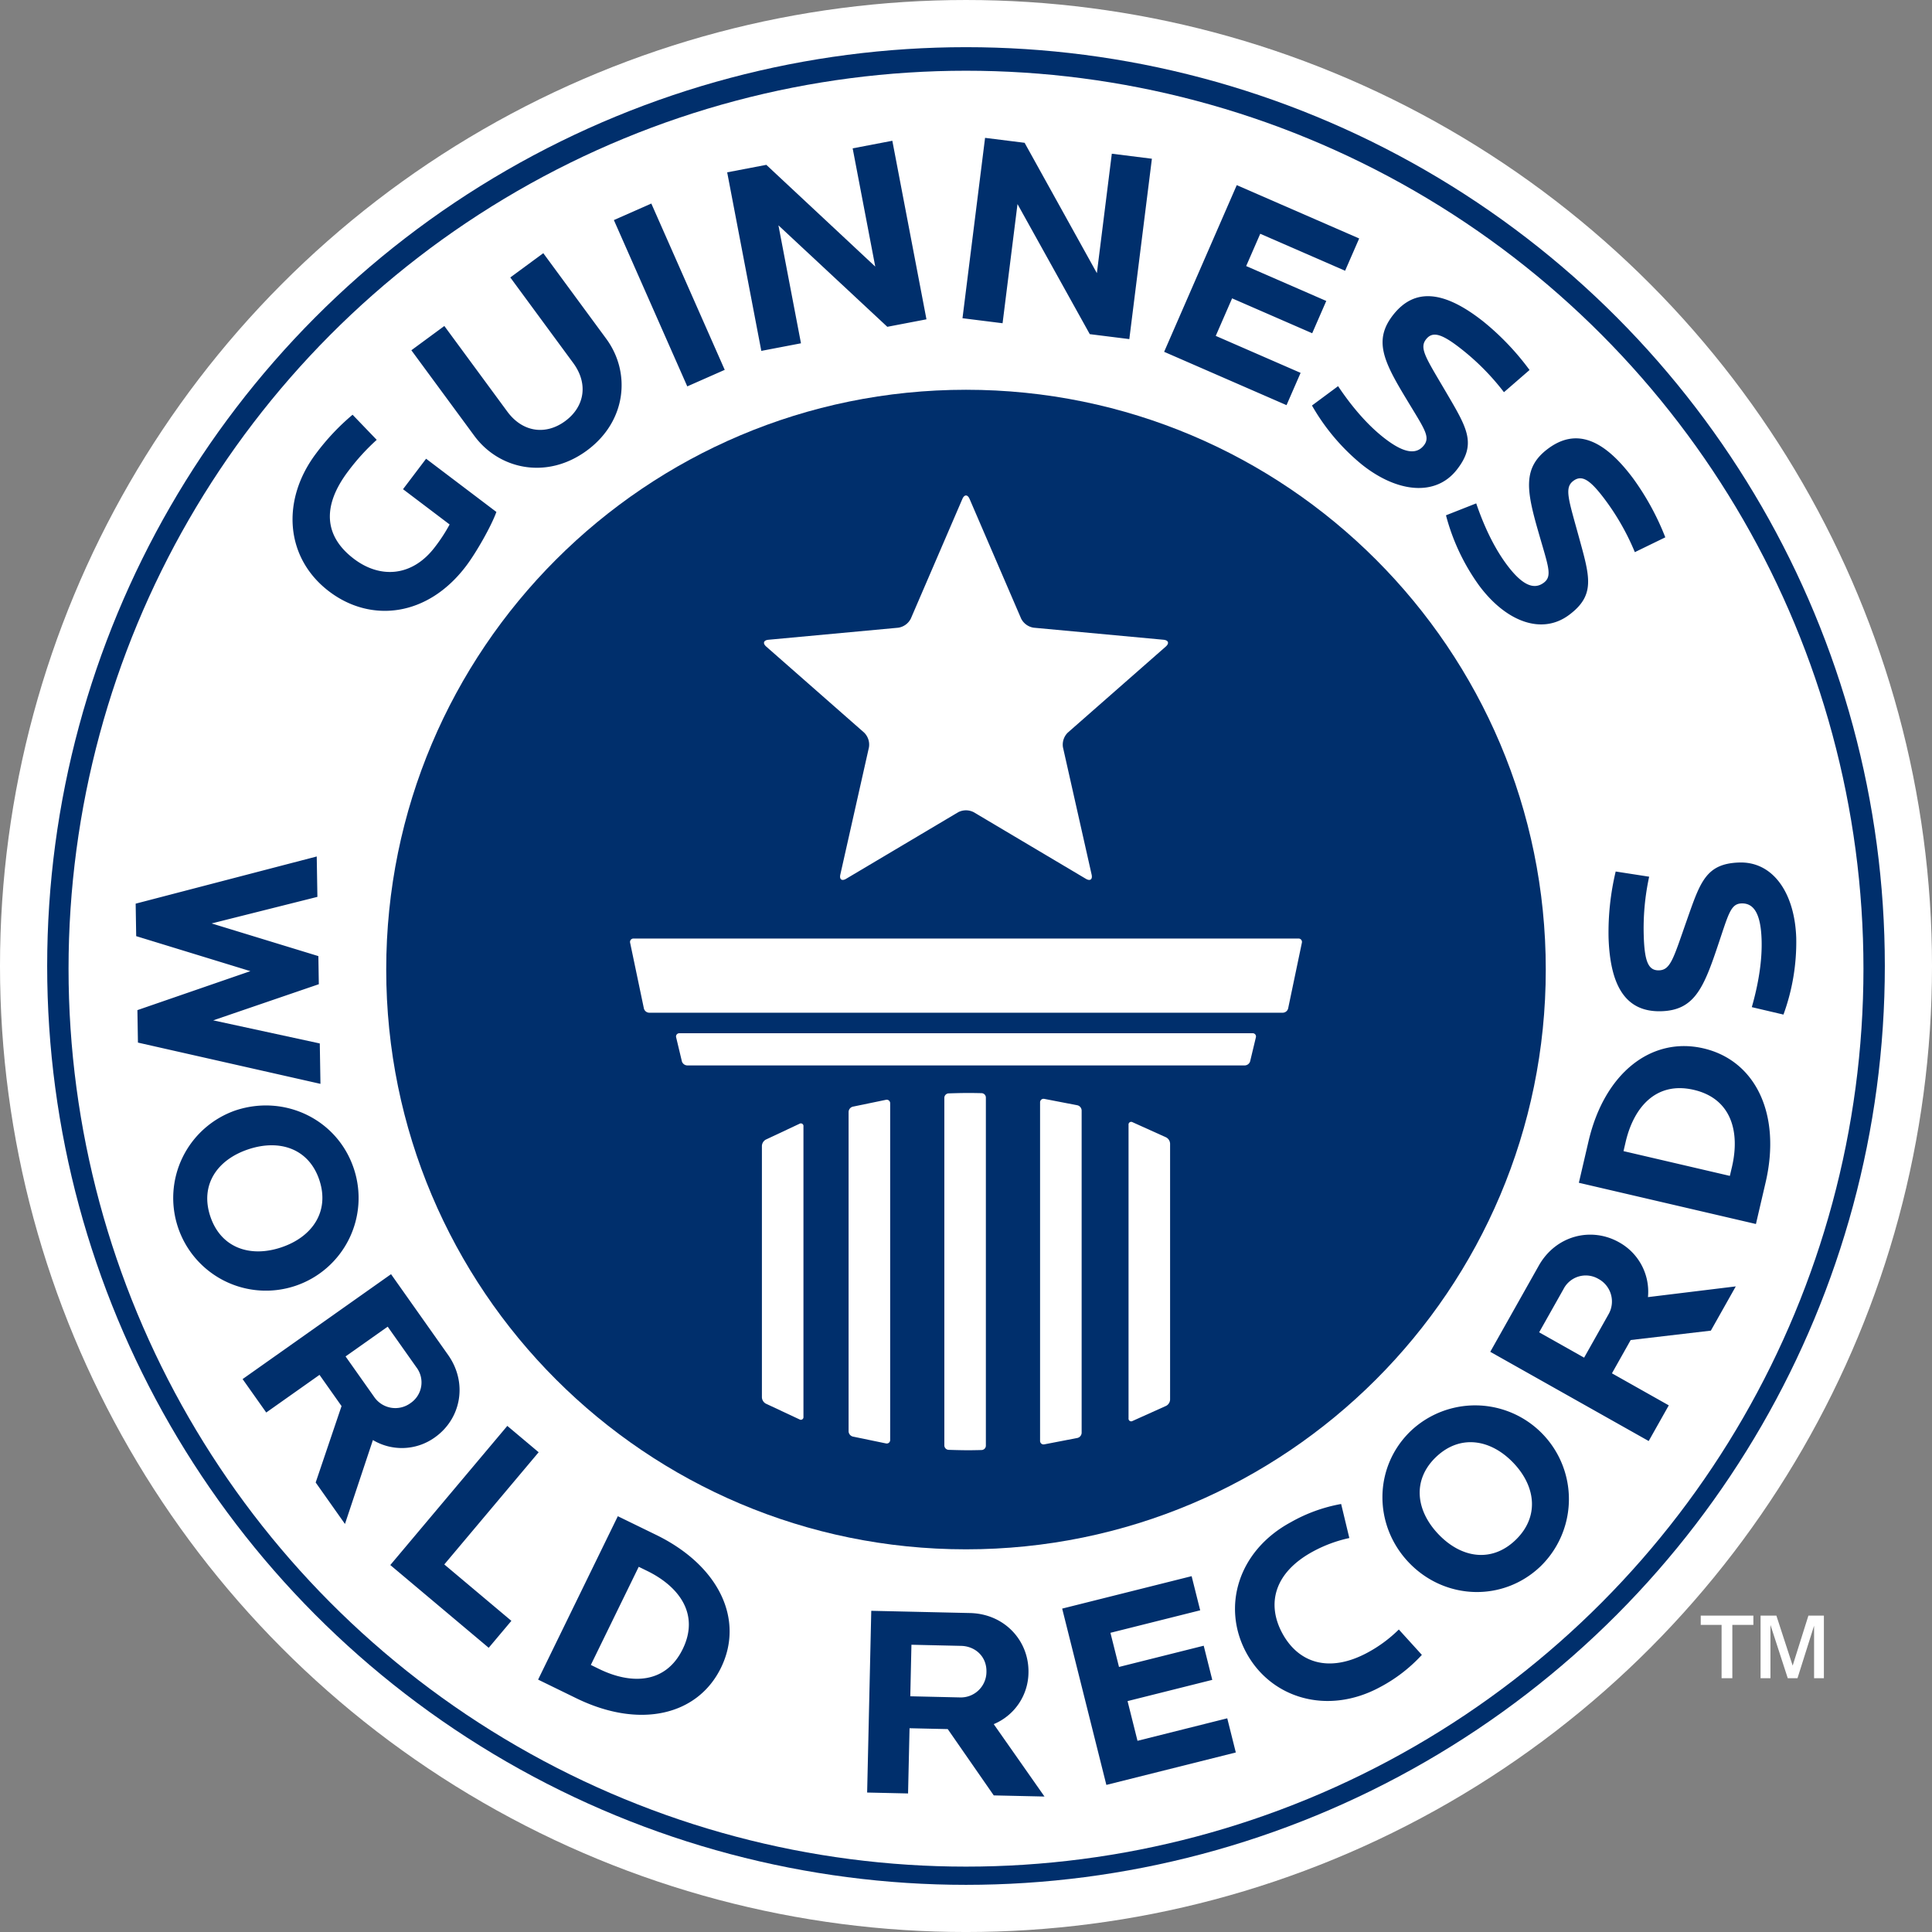
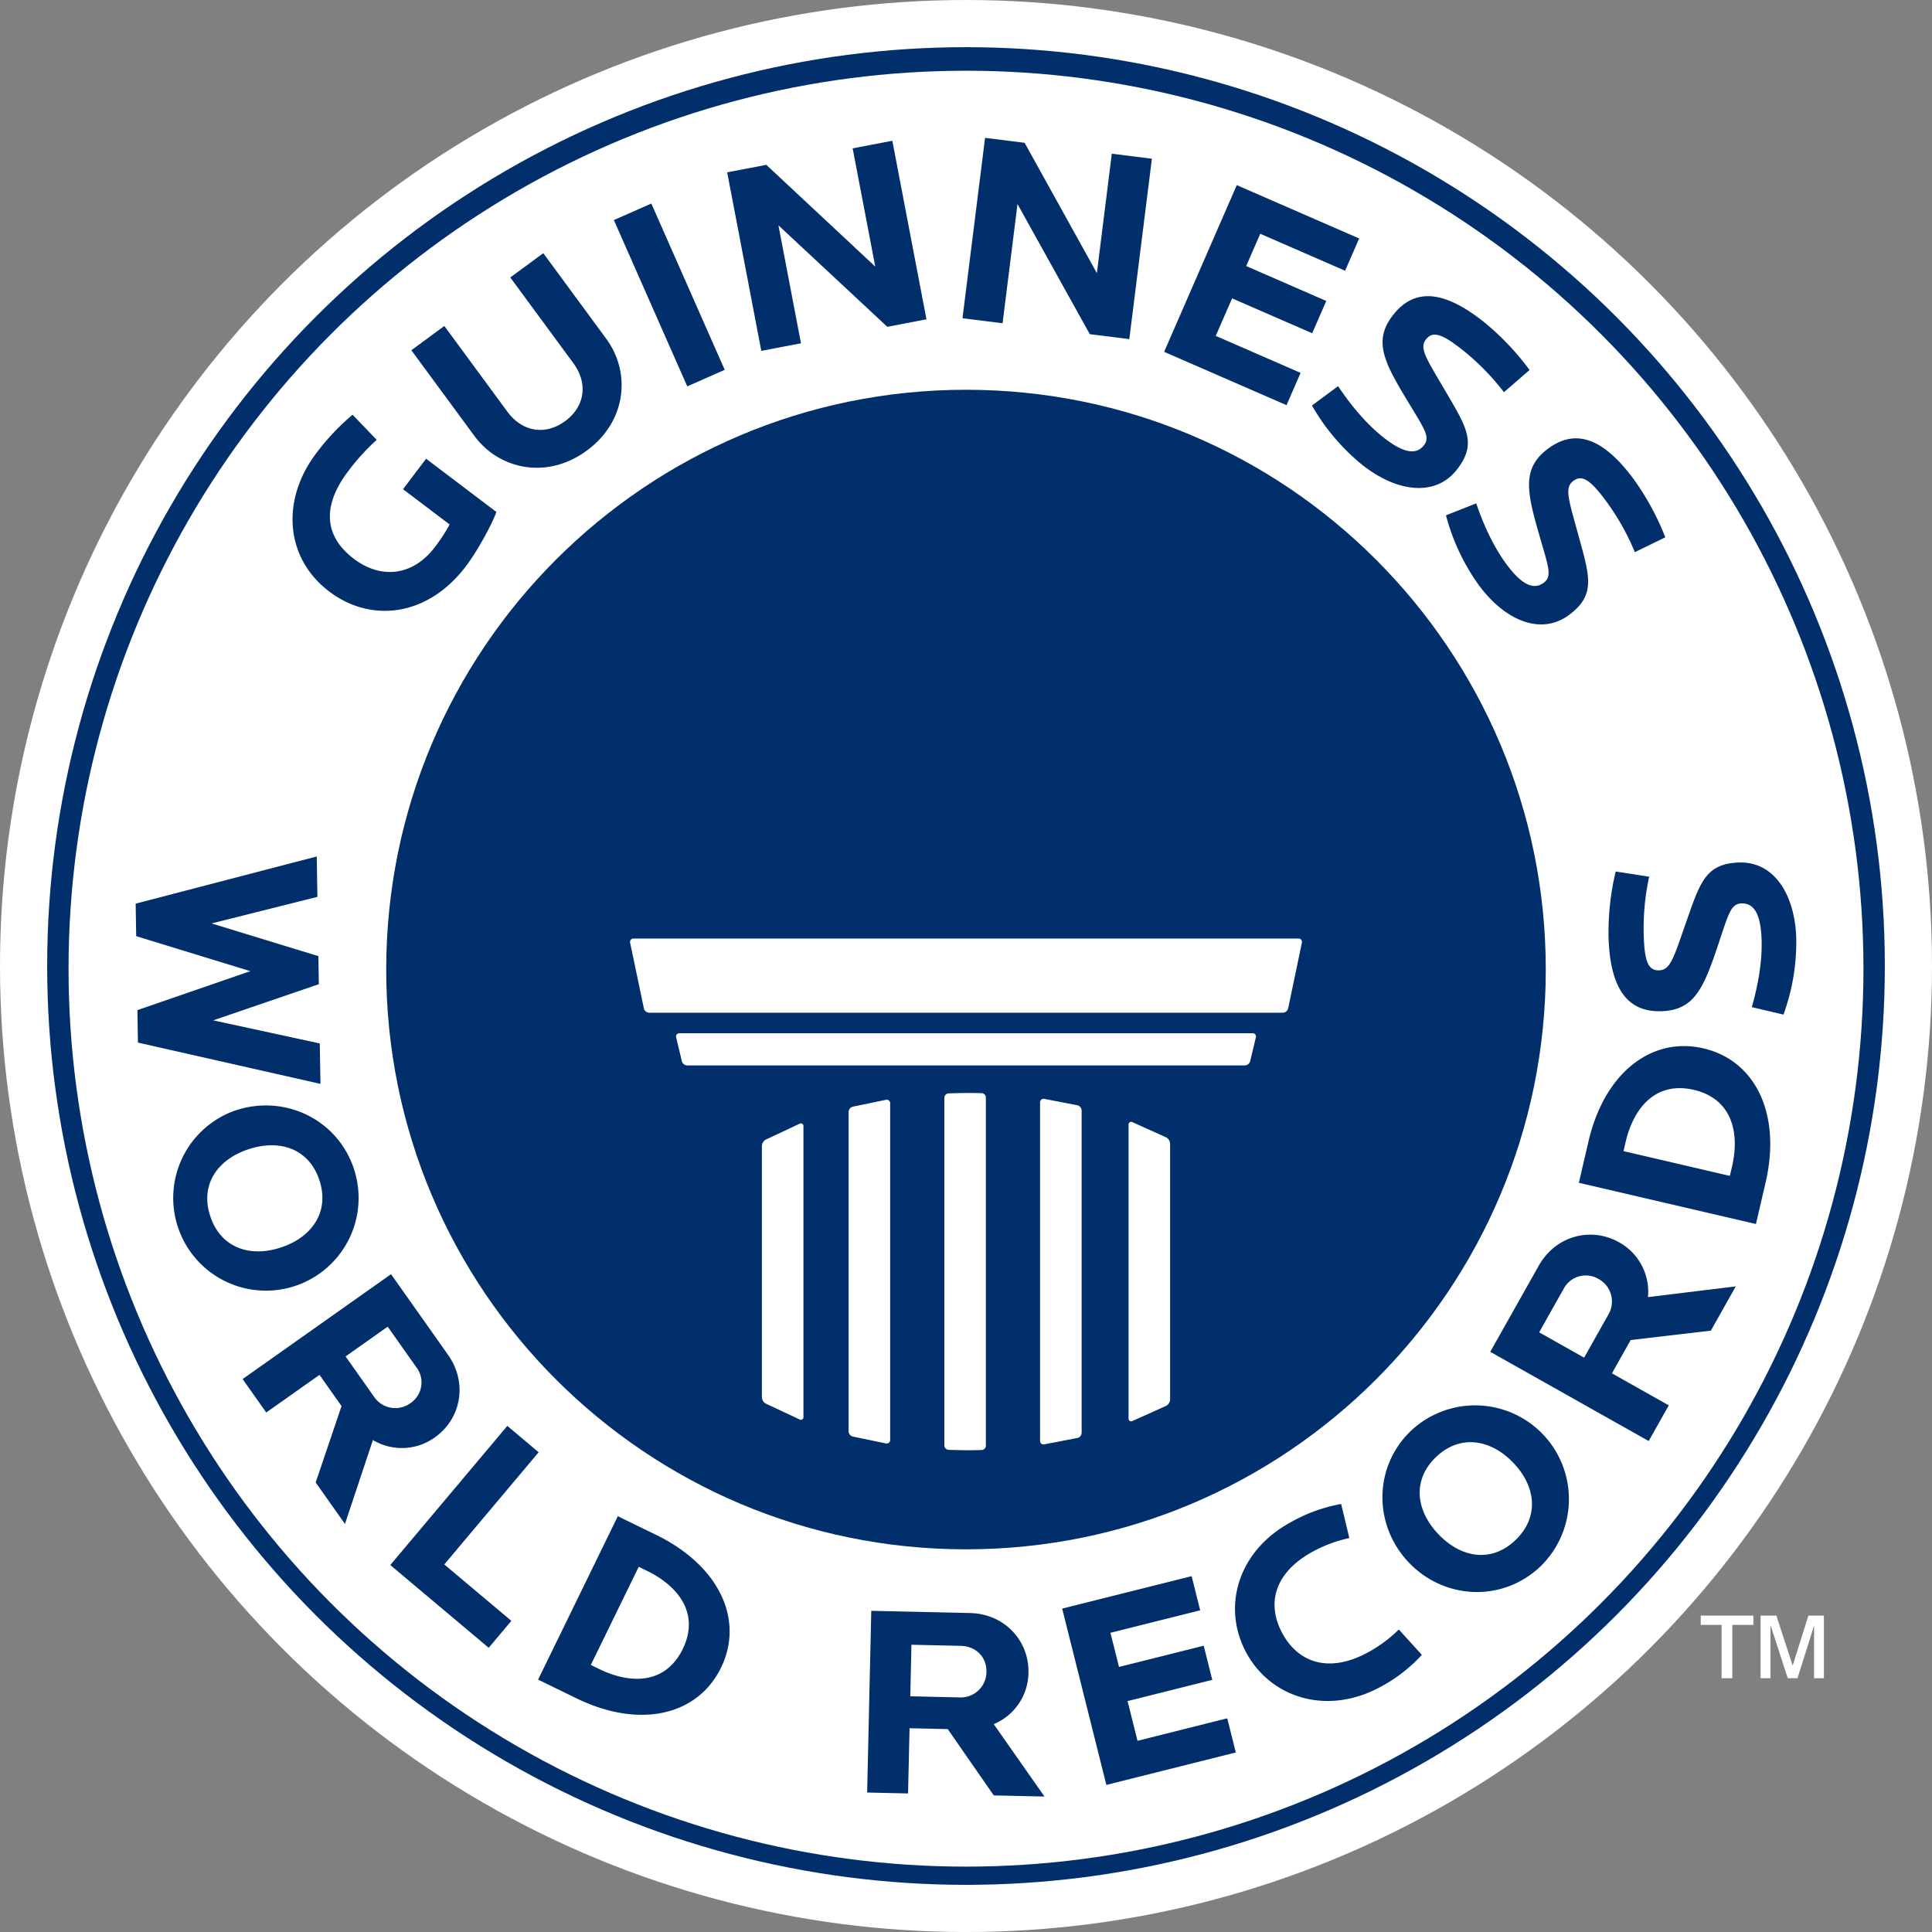
<svg xmlns="http://www.w3.org/2000/svg" id="Layer_3" viewBox="0 0 719.111 719.117">
  <rect x="0" y="0" width="719.111" height="719.117" fill="#808080" stroke="none" />
  <defs>
    <style>.cls-1{fill:#FFF}.cls-3{fill:#002f6c}.cls-5{fill:#FFF}.cls-7{fill:none}</style>
  </defs>
  <g id="tm">
    <path d="M633.03 604.81h7.761v19.84h4.004v-19.84h7.831v-3.459H633.03v3.459zM673.108 601.351l-5.858 18.61-6.062-18.61h-5.885v23.299h3.68v-19.84l6.441 19.84h3.624l6.174-19.553v19.553h3.652v-23.299h-5.766z" class="cls-1" />
  </g>
  <circle cx="359.556" cy="359.559" r="359.557" style="fill:#FFF" />
  <circle cx="359.556" cy="359.559" r="342" class="cls-3" />
  <ellipse cx="359.556" cy="360.551" rx="334.042" ry="334.224" style="fill:#FFF" />
  <path id="inner_white_circle" d="M575.355 360.876c0-119.179-96.622-215.8-215.8-215.8s-215.8 96.617-215.8 215.8 96.61 215.8 215.8 215.8 215.8-96.621 215.8-215.8Z" class="cls-3" transform="translate(-.001)" />
  <g id="pillar">
    <path d="m297.592 418.275-12.593 5.917a2.857 2.857 0 0 0-1.41 2.311v93.62a2.856 2.856 0 0 0 1.41 2.3l12.6 5.9a.97.97 0 0 0 1.454-.965V419.24a.97.97 0 0 0-1.461-.965ZM329.77 409.361l-12.371 2.558a2.1 2.1 0 0 0-1.543 1.943v118.893a2.1 2.1 0 0 0 1.543 1.945l12.373 2.558a1.272 1.272 0 0 0 1.555-1.3V410.662a1.278 1.278 0 0 0-1.557-1.301ZM365.371 406.888s-2.832-.07-5.066-.07c-2.971 0-7.225.152-7.225.152a1.668 1.668 0 0 0-1.587 1.644V538a1.663 1.663 0 0 0 1.587 1.644s4.254.152 7.225.152c2.234 0 5.066-.082 5.066-.082a1.641 1.641 0 0 0 1.581-1.625V408.513a1.64 1.64 0 0 0-1.581-1.625ZM401.047 411.4l-12.36-2.388a1.3 1.3 0 0 0-1.562 1.321V536.28a1.3 1.3 0 0 0 1.562 1.326l12.36-2.387a2.052 2.052 0 0 0 1.552-1.919V413.323a2.071 2.071 0 0 0-1.552-1.923ZM434.099 423.364l-12.577-5.676a.988.988 0 0 0-1.466.984v109.25a.991.991 0 0 0 1.466.99l12.577-5.662a2.8 2.8 0 0 0 1.422-2.286v-95.315a2.8 2.8 0 0 0-1.422-2.285ZM483.274 349.329H235.831a1.271 1.271 0 0 0-1.295 1.555l5.136 24.518a2.115 2.115 0 0 0 1.949 1.543h235.878a2.117 2.117 0 0 0 1.949-1.543l5.129-24.518a1.272 1.272 0 0 0-1.303-1.555ZM466.211 384.584h-213.3a1.214 1.214 0 0 0-1.238 1.542l2.127 8.9a2.152 2.152 0 0 0 1.974 1.536h207.567a2.153 2.153 0 0 0 1.974-1.536l2.133-8.9a1.211 1.211 0 0 0-1.237-1.542Z" class="cls-5" />
  </g>
-   <path id="star" d="m433.073 238.121-48.305-4.482a6.293 6.293 0 0 1-4.7-3.41L360.885 185.7c-.368-.858-.857-1.276-1.339-1.276s-.965.418-1.334 1.276l-19.184 44.533a6.3 6.3 0 0 1-4.7 3.41l-48.293 4.482c-1.847.178-2.222 1.32-.825 2.545l36.427 32.009a6.287 6.287 0 0 1 1.791 5.517l-10.647 47.334c-.406 1.809.565 2.514 2.165 1.561l41.7-24.771a6.286 6.286 0 0 1 5.8 0l41.709 24.771c1.594.953 2.565.248 2.158-1.561l-10.659-47.334a6.274 6.274 0 0 1 1.8-5.517l36.453-32.009c1.393-1.229 1.02-2.37-.834-2.549Z" style="fill:#FFF" transform="translate(-.001)" />
  <g id="words">
-     <path d="M594.929 476.015a9.3 9.3 0 0 0-12.97 3.777l-9.078 16.113 16.741 9.427 9.072-16.118a9.546 9.546 0 0 0-3.765-13.199ZM118.873 439.245c-3.872-11.668-14.721-15.35-26.39-11.478s-18.084 13.275-14.214 24.943 14.659 15.478 26.333 11.605 18.144-13.401 14.271-25.07ZM152.828 522.235a9.288 9.288 0 0 0 2.146-13.332L144.299 493.8l-15.674 11.084 10.665 15.1a9.542 9.542 0 0 0 13.538 2.251ZM564.093 573.219c8.869-8.514 7.669-19.89-.838-28.765s-19.9-10.621-28.777-2.108-7.529 19.9.984 28.771 19.756 10.615 28.631 2.102ZM630.457 405.657c-14.049-3.269-22.372 6.475-25.387 19.439l-.781 3.365 39.582 9.218.787-3.365c3.016-12.97-.146-25.388-14.201-28.657ZM367.166 622.275c.133-5.689-4.152-9.548-9.434-9.669l-18.486-.419-.432 19.191 18.48.426a9.545 9.545 0 0 0 9.872-9.529ZM240.841 584.691l-3.1-1.517L219.91 619.7l3.1 1.518c11.967 5.84 24.778 5.535 31.107-7.435s-1.318-23.252-13.276-29.092Z" class="cls-7" />
    <path d="M131.704 434.992c-6.082-18.322-25.7-27.768-44.021-21.693a34.5 34.5 0 1 0 44.021 21.693ZM78.269 452.71c-3.866-11.668 2.546-21.076 14.214-24.943s22.518-.19 26.39 11.478-2.6 21.2-14.271 25.07-22.461.064-26.333-11.605ZM128.399 567.232l10.4-31.232a21 21 0 0 0 23.057-.99c9.707-6.863 12.361-20.182 4.914-30.714l-21.222-30.034-55.249 39.047 8.8 12.443 19.826-14.011 8.2 11.617-9.626 28.442Zm15.9-73.432 10.672 15.1a9.288 9.288 0 0 1-2.146 13.332 9.542 9.542 0 0 1-13.535-2.254l-10.665-15.1ZM188.83 530.734l-43.557 51.79 36.631 30.803 8.437-10.031-24.969-20.994 35.12-41.76-11.662-9.808zM244.212 571.295l-14.252-6.945-29.672 60.818 14.245 6.952c23.559 11.49 45.144 6.424 53.835-11.383s-.597-37.944-24.156-49.442Zm9.91 42.49c-6.329 12.97-19.14 13.275-31.107 7.435l-3.1-1.518 17.827-36.528 3.1 1.517c11.957 5.84 19.603 16.125 13.28 29.094ZM322.759 667.2l15.23.343.552-24.276 14.22.323 17.122 24.677 18.887.425-18.893-26.949a21 21 0 0 0 12.931-19.115c.267-11.878-8.849-21.94-21.749-22.239l-36.764-.831Zm16.487-55.009 18.486.419c5.282.121 9.567 3.98 9.434 9.669a9.545 9.545 0 0 1-9.867 9.521l-18.48-.426ZM411.798 664.363l48.185-12.075-3.187-12.715-33.405 8.373-3.702-14.779 31.533-7.904-3.187-12.709-31.532 7.903-3.187-12.709 33.405-8.374-3.187-12.709-48.184 12.074 16.448 65.624zM488.757 577.455a50.927 50.927 0 0 1 13.478-4.984l-3.048-12.671a58.89 58.89 0 0 0-18.734 6.786c-19.744 10.685-25.749 31.609-16.563 48.578s30.212 23.388 49.778 12.8a57.646 57.646 0 0 0 15.566-12l-8.576-9.446a50.876 50.876 0 0 1-11.548 8.551c-14.646 7.929-25.965 3.663-31.818-7.149s-3.181-22.536 11.465-30.465ZM573.444 582.97a34.9 34.9 0 0 0-48.317-50.37c-13.935 13.363-14.03 35.138-.667 49.067s35.056 14.672 48.984 1.303Zm-38.966-40.624c8.875-8.513 20.264-6.767 28.777 2.108s9.707 20.251.838 28.765-20.124 6.767-28.631-2.1-9.863-20.26-.984-28.773ZM636.799 495.276l9.276-16.467-32.685 3.991a21 21 0 0 0-10.779-20.416c-10.361-5.828-23.54-2.527-29.87 8.723l-18.049 32.053 58.971 33.208 7.479-13.281-21.16-11.922 6.977-12.392Zm-38.1-6.062-9.072 16.118-16.741-9.427 9.078-16.113a9.3 9.3 0 0 1 12.97-3.777 9.546 9.546 0 0 1 3.765 13.199ZM657.171 440.148c5.942-25.533-3.815-45.435-23.114-49.93s-36.853 9.052-42.795 34.586l-3.593 15.439 65.909 15.344Zm-12.513-5.834-.787 3.365-39.582-9.218.781-3.365c3.015-12.964 11.338-22.708 25.387-19.439s17.217 15.687 14.201 28.657ZM647.318 321.036c-12.494.413-14.5 7.4-19.611 21.9-4.837 13.783-5.91 18.093-10.176 18.233-3.961.133-5.4-3.181-5.707-12.723a90.615 90.615 0 0 1 2.012-22.13l-12.462-1.93a97.664 97.664 0 0 0-2.647 24.695c.635 19.191 7.218 27.724 19.712 27.305 11.884-.387 15.49-8.133 20.676-23.559 4.26-12.545 4.946-16.43 9.11-16.563 5.08-.172 7.174 4.844 7.46 13.478.26 7.821-1.181 16.512-3.644 25.126l11.783 2.769a78.7 78.7 0 0 0 4.755-28.524c-.546-16.662-8.571-28.496-21.261-28.077ZM140.216 163.712l-8.983-9.344a85.833 85.833 0 0 0-13.534 14.347c-13.123 17.338-11.656 38.967 4.869 51.473 15.394 11.656 36.5 9.535 50.908-9.5 3.866-5.1 9.452-15.014 11.287-20.13l-26.164-19.811-8.589 11.338 17.344 13.128a61.169 61.169 0 0 1-5.448 8.368c-8.4 11.1-20.333 11.877-30.135 4.456-10.939-8.278-12.19-19.42-2.127-32.707a81.556 81.556 0 0 1 10.572-11.618ZM210.357 156.742c-7.117 5.244-15.769 4.285-21.547-3.568l-23.419-31.837-12.278 9.034 23.419 31.829c9.276 12.608 27.083 16.4 41.894 5.51s16.487-29.031 7.212-41.633l-23.42-31.837-12.278 9.034 23.42 31.837c5.783 7.855 4.12 16.4-3.003 21.631ZM228.49 81.915l13.94-6.154 27.323 61.901-13.942 6.154zM270.663 64.144l12.703 66.462 14.766-2.825-8.392-43.906 40.528 37.767 14.57-2.787-12.703-66.462-14.767 2.826 8.412 44.007-40.547-37.869-14.57 2.787zM408.269 101.667l-26.898-48.515-14.716-1.841-8.405 67.135 14.919 1.866 5.555-44.356 26.905 48.419 14.715 1.841 8.405-67.134-14.918-1.867-5.562 44.452zM433.304 130.95l45.556 19.852 5.237-12.018-31.583-13.763 6.088-13.972 29.812 12.988 5.238-12.017-29.812-12.989 5.237-12.018 31.583 13.763 5.238-12.017-45.563-19.851-27.031 62.042zM514.866 162.758c-6.133-4.857-11.827-11.574-16.817-19.027l-9.719 7.206A78.685 78.685 0 0 0 507.013 173c13.059 10.348 27.273 11.885 35.158 1.924 7.757-9.8 3.732-15.833-4.025-29.114-7.39-12.589-9.98-16.2-7.333-19.54 2.464-3.111 5.911-2.063 13.395 3.866a90.05 90.05 0 0 1 15.579 15.846l9.529-8.266a97.522 97.522 0 0 0-17.128-17.979c-15.052-11.922-25.812-12.411-33.57-2.615-7.383 9.319-3.809 17.077 4.609 31 6.812 11.364 9.332 14.4 6.748 17.662-3.155 3.976-8.342 2.338-15.109-3.026ZM619.843 200a97.593 97.593 0 0 0-11.878-21.794c-11.452-15.414-21.718-18.67-31.748-11.217-9.542 7.084-8.094 15.5-3.574 31.126 3.637 12.735 5.282 16.315 1.942 18.8-4.082 3.034-8.659.1-13.807-6.825-4.66-6.278-8.425-14.246-11.313-22.727l-11.256 4.437a78.694 78.694 0 0 0 12.335 26.143c9.935 13.376 23.254 18.538 33.45 10.964 10.03-7.447 7.707-14.329 3.65-29.158-3.873-14.075-5.44-18.227-2.012-20.772 3.18-2.362 6.234-.458 11.928 7.205a90.288 90.288 0 0 1 10.945 19.337ZM50.694 348.445l42.49 13.027-42.039 14.506.197 12.087 67.935 15.357-.248-15.039-39.671-8.596 39.309-13.452-.165-10.463-39.735-12.157 39.373-9.89-.247-15.034-67.396 17.56.197 12.094z" class="cls-3" />
  </g>
</svg>